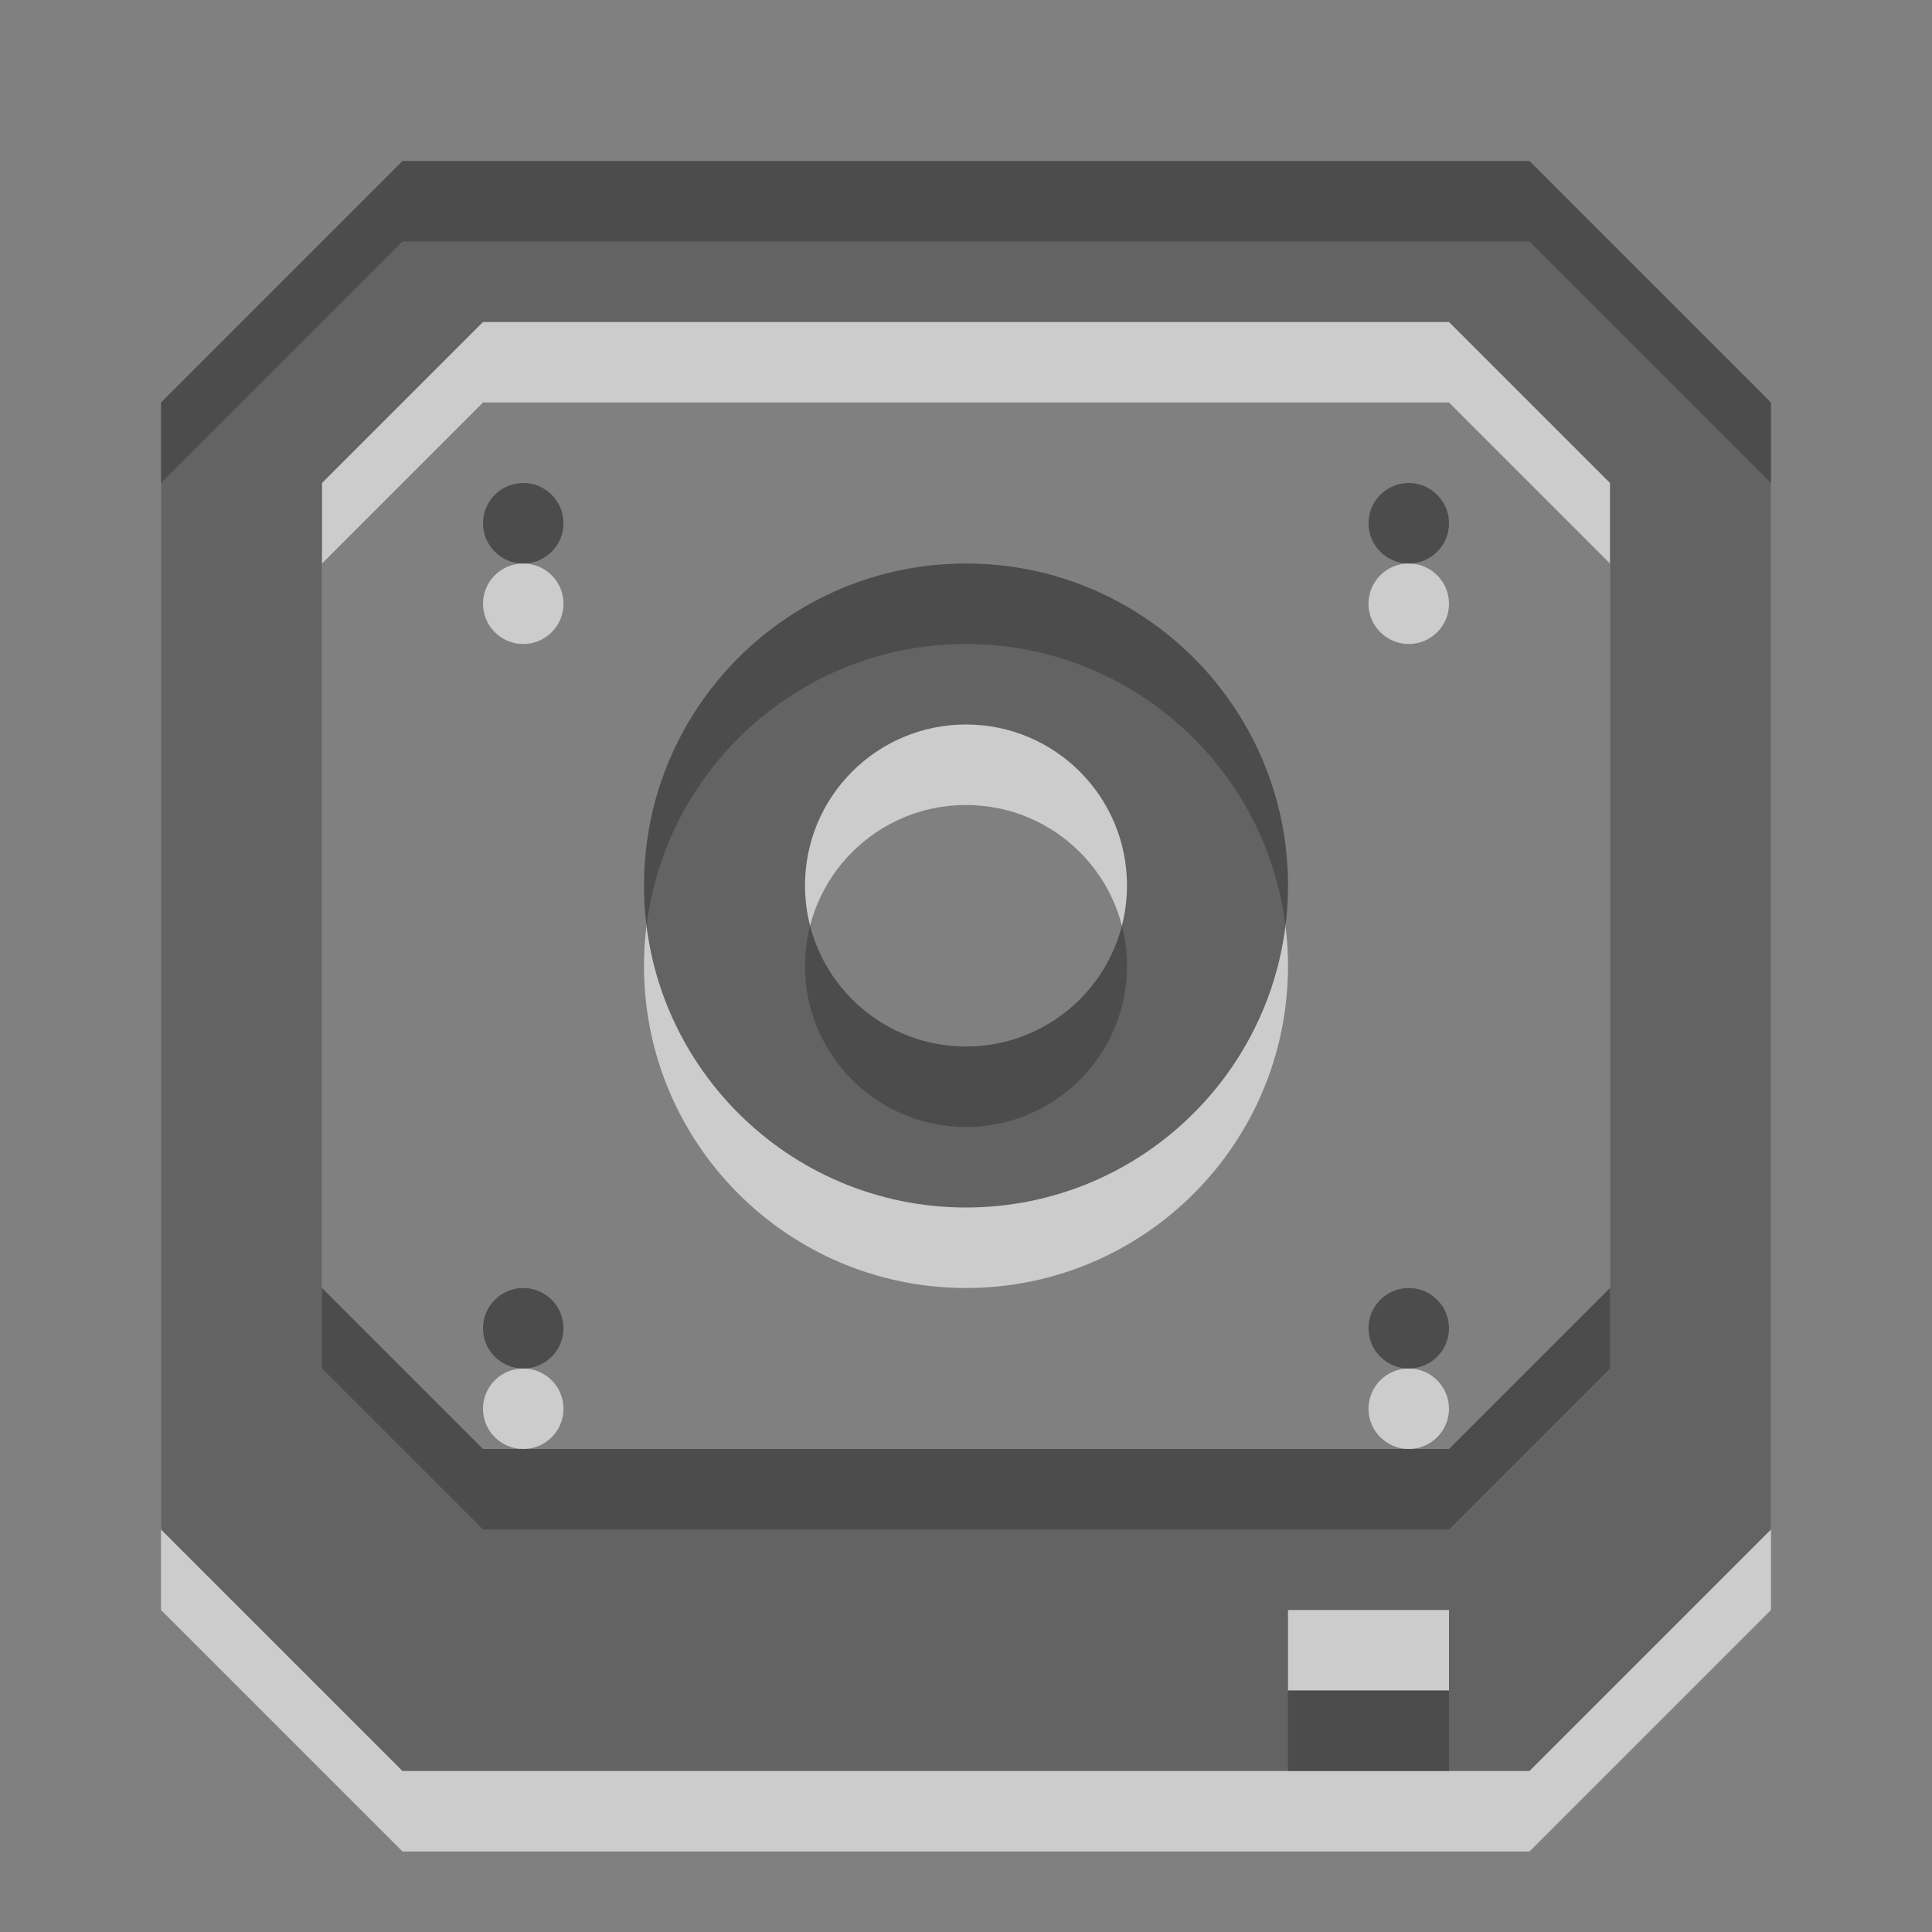
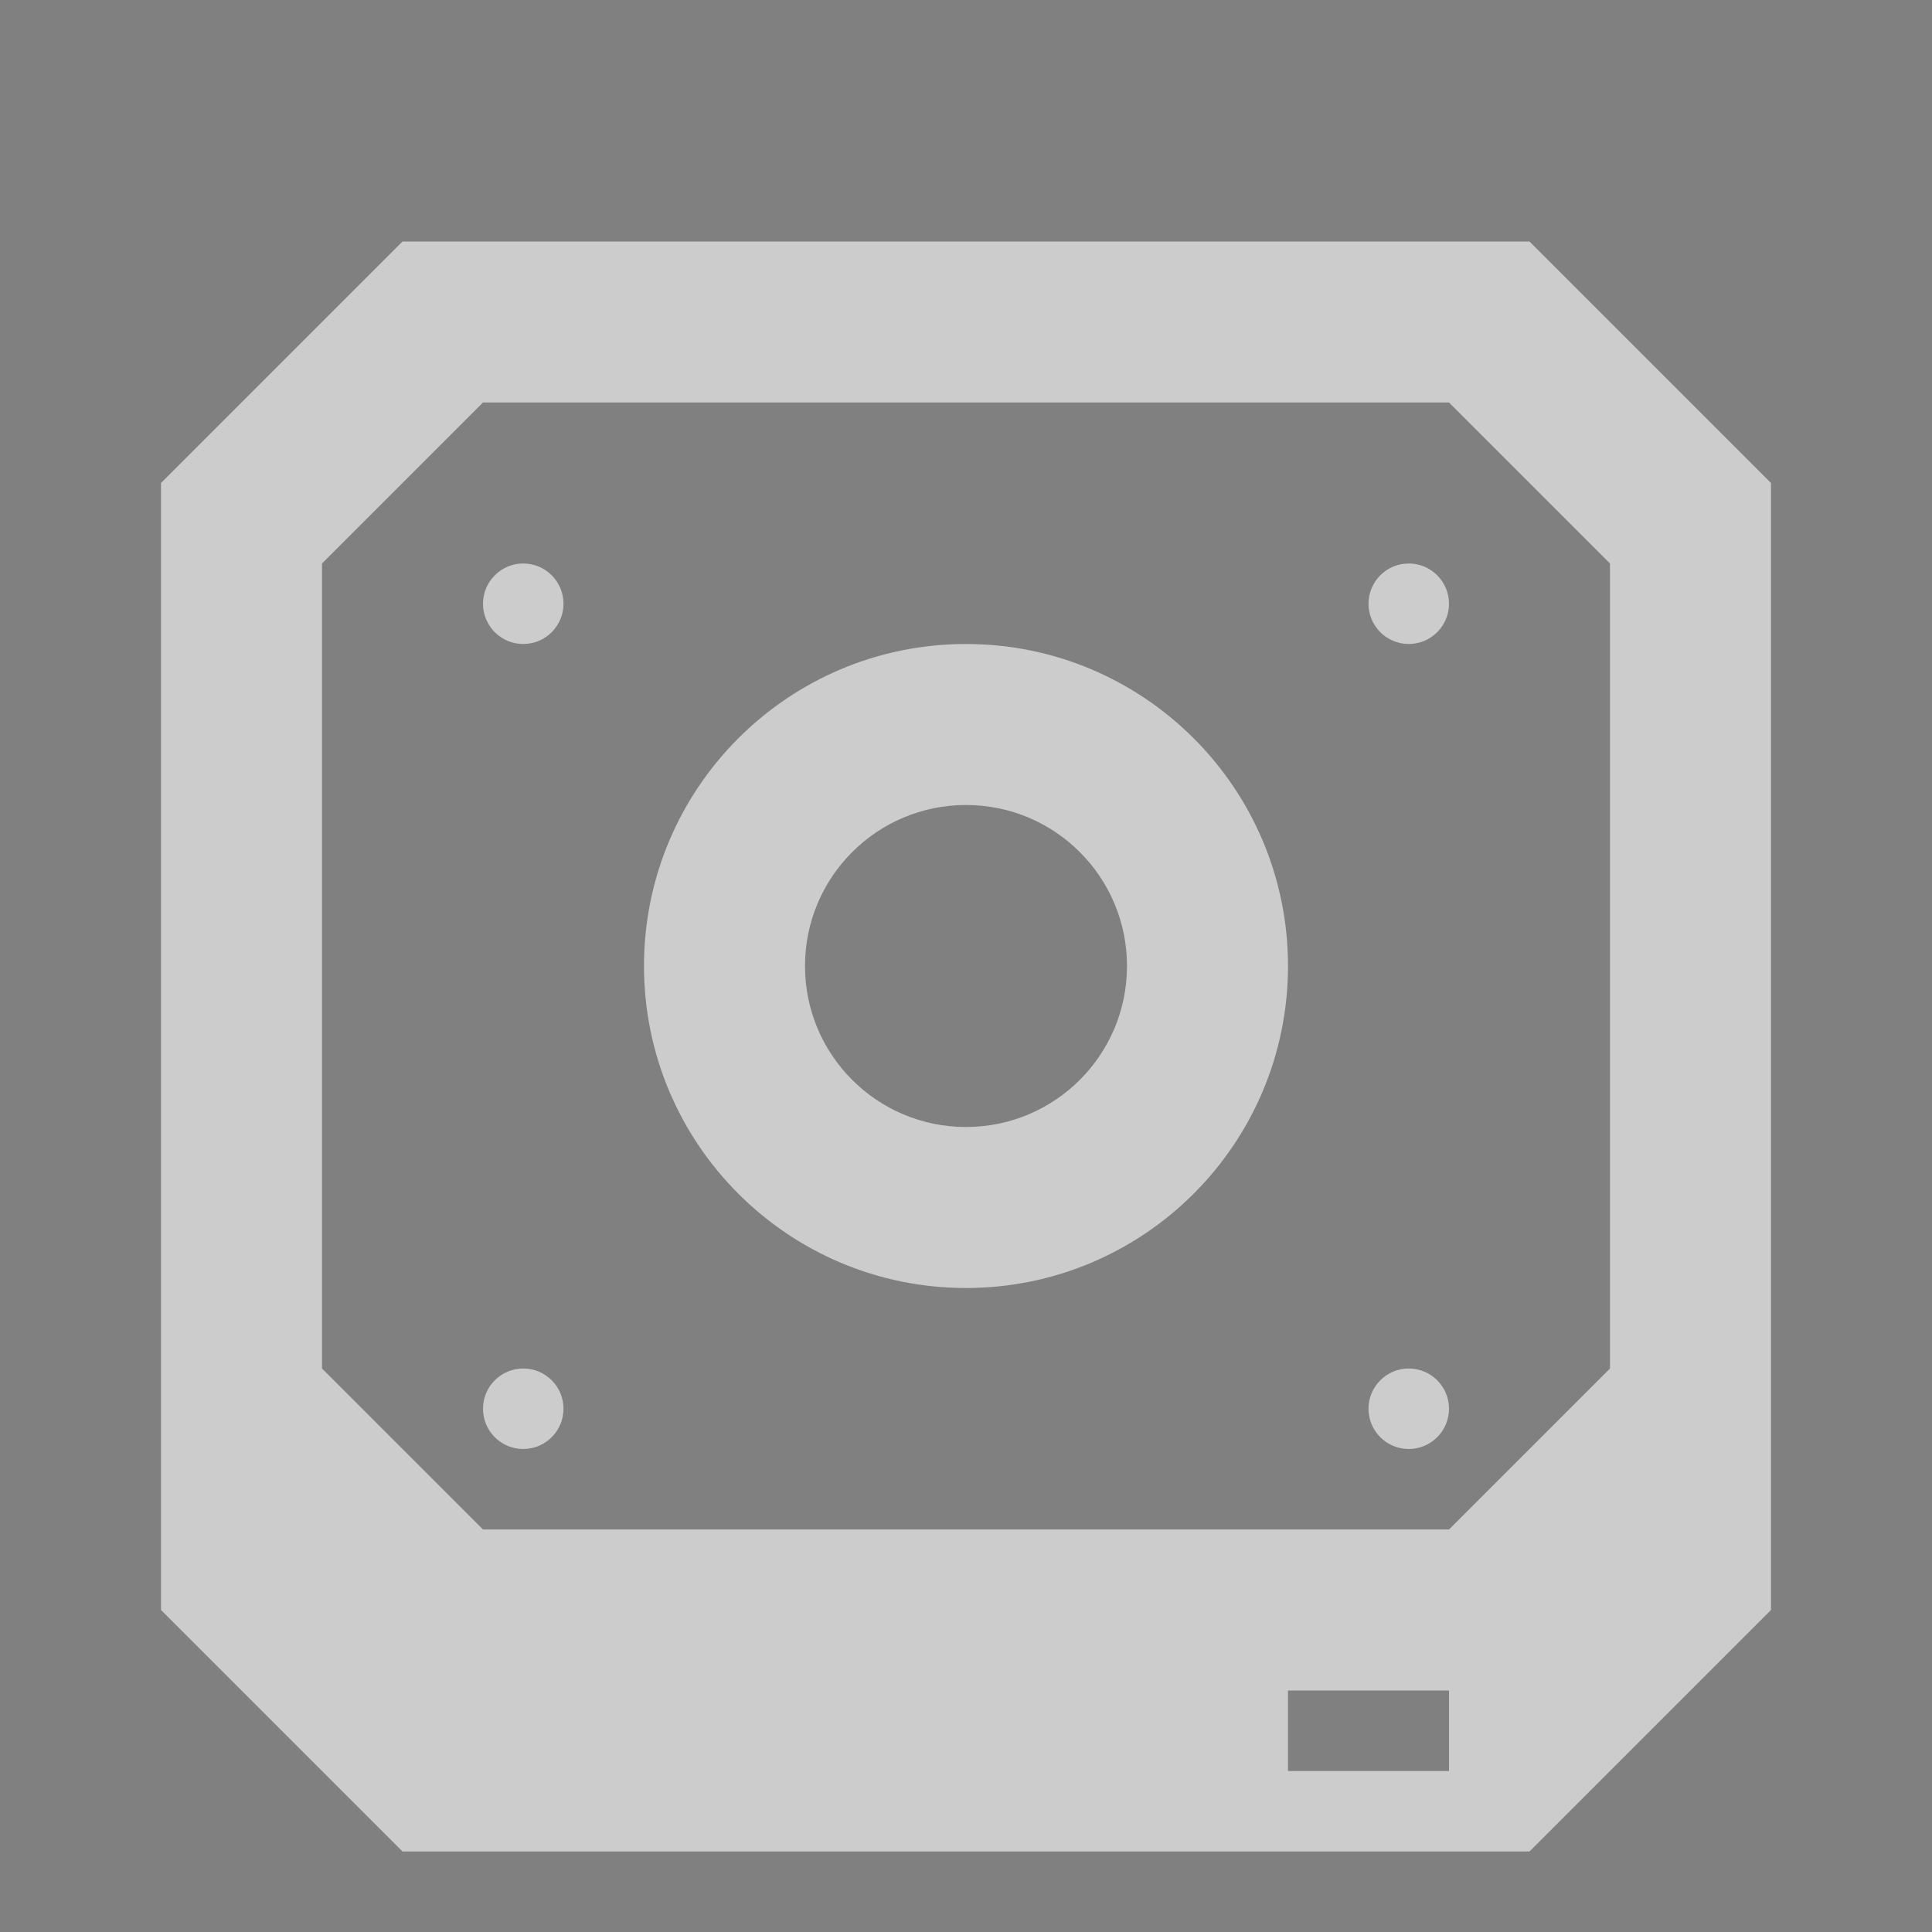
<svg xmlns="http://www.w3.org/2000/svg" xmlns:ns1="http://www.inkscape.org/namespaces/inkscape" xmlns:ns2="http://sodipodi.sourceforge.net/DTD/sodipodi-0.dtd" xmlns:xlink="http://www.w3.org/1999/xlink" width="24" height="24" id="svg6662" version="1.1" ns1:version="0.48.3.1 r9886" ns2:docname="gtk-harddisk.svg">
  <rect width="100%" height="100%" fill="#808080" stroke="none" />
  <defs id="defs6664">
    <linearGradient y2="11.024" y1="3.007" x2="0" id="linearGradient1022-8-8-3-0-06-59" gradientUnits="userSpaceOnUse">
      <stop id="stop3001-0-9-4-9-02" offset="0" />
      <stop id="stop3003-5-6-6-5-70" stop-color="#363636" offset="1" />
    </linearGradient>
    <linearGradient ns1:collect="always" xlink:href="#linearGradient1022-8-8-3-0-06-59" id="linearGradient3819" gradientUnits="userSpaceOnUse" gradientTransform="matrix(1.68,0,0,1.51,-347.975,-1038.26)" x1="213.082" y1="7.881" x2="213.082" y2="21.128" />
  </defs>
  <ns2:namedview id="base" pagecolor="#ffffff" bordercolor="#666666" borderopacity="1.0" ns1:pageopacity="0.0" ns1:pageshadow="2" ns1:zoom="15.839192" ns1:cx="16.874085" ns1:cy="12.51717" ns1:document-units="px" ns1:current-layer="capa1" showgrid="true" ns1:showpageshadow="false" ns1:window-width="730" ns1:window-height="702" ns1:window-x="118" ns1:window-y="75" ns1:window-maximized="0">
    <ns1:grid type="xygrid" id="grid3199" empspacing="5" visible="true" enabled="true" snapvisiblegridlinesonly="true" />
  </ns2:namedview>
  <g ns1:label="Capa 1" ns1:groupmode="layer" id="capa1" transform="translate(0,-1028.362)">
-     <rect y="1028.362" x="-2.9999999e-06" height="24" width="24" id="rect3123" style="opacity:0.6;color:#000000;fill:none;stroke:none;stroke-width:1;marker:none;visibility:visible;display:inline;overflow:visible;enable-background:accumulate" />
    <path id="path3822" d="m 5,1031.362 -3,3 0,14 3,3 14,0 3,-3 0,-14 -3,-3 -14,0 z m 1,2 12,0 2,2 0,10 -2,2 -12,0 -2,-2 0,-10 2,-2 z m 0.5,2 c -0.276,0 -0.5,0.224 -0.5,0.5 0,0.276 0.224,0.5 0.5,0.5 0.276,0 0.5,-0.224 0.5,-0.5 0,-0.276 -0.224,-0.5 -0.5,-0.5 z m 11,0 c -0.276,0 -0.5,0.224 -0.5,0.5 0,0.276 0.224,0.5 0.5,0.5 0.276,0 0.5,-0.224 0.5,-0.5 0,-0.276 -0.224,-0.5 -0.5,-0.5 z m -5.5,1 c -2.209,0 -4,1.791 -4,4 0,2.209 1.791,4 4,4 2.209,0 4,-1.791 4,-4 0,-2.209 -1.791,-4 -4,-4 z m 0,2 c 1.105,0 2,0.895 2,2 0,1.105 -0.895,2 -2,2 -1.105,0 -2,-0.895 -2,-2 0,-1.105 0.895,-2 2,-2 z m -5.5,7 c -0.276,0 -0.5,0.224 -0.5,0.5 0,0.276 0.224,0.5 0.5,0.5 0.276,0 0.5,-0.224 0.5,-0.5 0,-0.276 -0.224,-0.5 -0.5,-0.5 z m 11,0 c -0.276,0 -0.5,0.224 -0.5,0.5 0,0.276 0.224,0.5 0.5,0.5 0.276,0 0.5,-0.224 0.5,-0.5 0,-0.276 -0.224,-0.5 -0.5,-0.5 z m -1.5,4 2,0 0,1 -2,0 0,-1 z" style="opacity:0.6;color:#000000;fill:#ffffff;fill-opacity:1;fill-rule:nonzero;stroke:none;stroke-width:0.667;marker:none;visibility:visible;display:inline;overflow:visible;enable-background:accumulate" ns1:connector-curvature="0" />
-     <path style="opacity:0.7;color:#000000;fill:url(#linearGradient3819);fill-opacity:1;fill-rule:nonzero;stroke:none;stroke-width:1;marker:none;visibility:visible;display:inline;overflow:visible;enable-background:accumulate" d="M 5 2 L 2 5 L 2 19 L 5 22 L 19 22 L 22 19 L 22 5 L 19 2 L 5 2 z M 6 4 L 18 4 L 20 6 L 20 16 L 18 18 L 6 18 L 4 16 L 4 6 L 6 4 z M 6.5 6 C 6.224 6 6 6.224 6 6.5 C 6 6.776 6.224 7 6.5 7 C 6.776 7 7 6.776 7 6.5 C 7 6.224 6.776 6 6.5 6 z M 17.5 6 C 17.224 6 17 6.224 17 6.5 C 17 6.776 17.224 7 17.5 7 C 17.776 7 18 6.776 18 6.5 C 18 6.224 17.776 6 17.5 6 z M 12 7 C 9.791 7 8 8.791 8 11 C 8 13.209 9.791 15 12 15 C 14.209 15 16 13.209 16 11 C 16 8.791 14.209 7 12 7 z M 12 9 C 13.105 9 14 9.895 14 11 C 14 12.105 13.105 13 12 13 C 10.895 13 10 12.105 10 11 C 10 9.895 10.895 9 12 9 z M 6.5 16 C 6.224 16 6 16.224 6 16.5 C 6 16.776 6.224 17 6.5 17 C 6.776 17 7 16.776 7 16.5 C 7 16.224 6.776 16 6.5 16 z M 17.5 16 C 17.224 16 17 16.224 17 16.5 C 17 16.776 17.224 17 17.5 17 C 17.776 17 18 16.776 18 16.5 C 18 16.224 17.776 16 17.5 16 z M 16 20 L 18 20 L 18 21 L 16 21 L 16 20 z " transform="translate(0,1028.362)" id="path3002" />
  </g>
</svg>